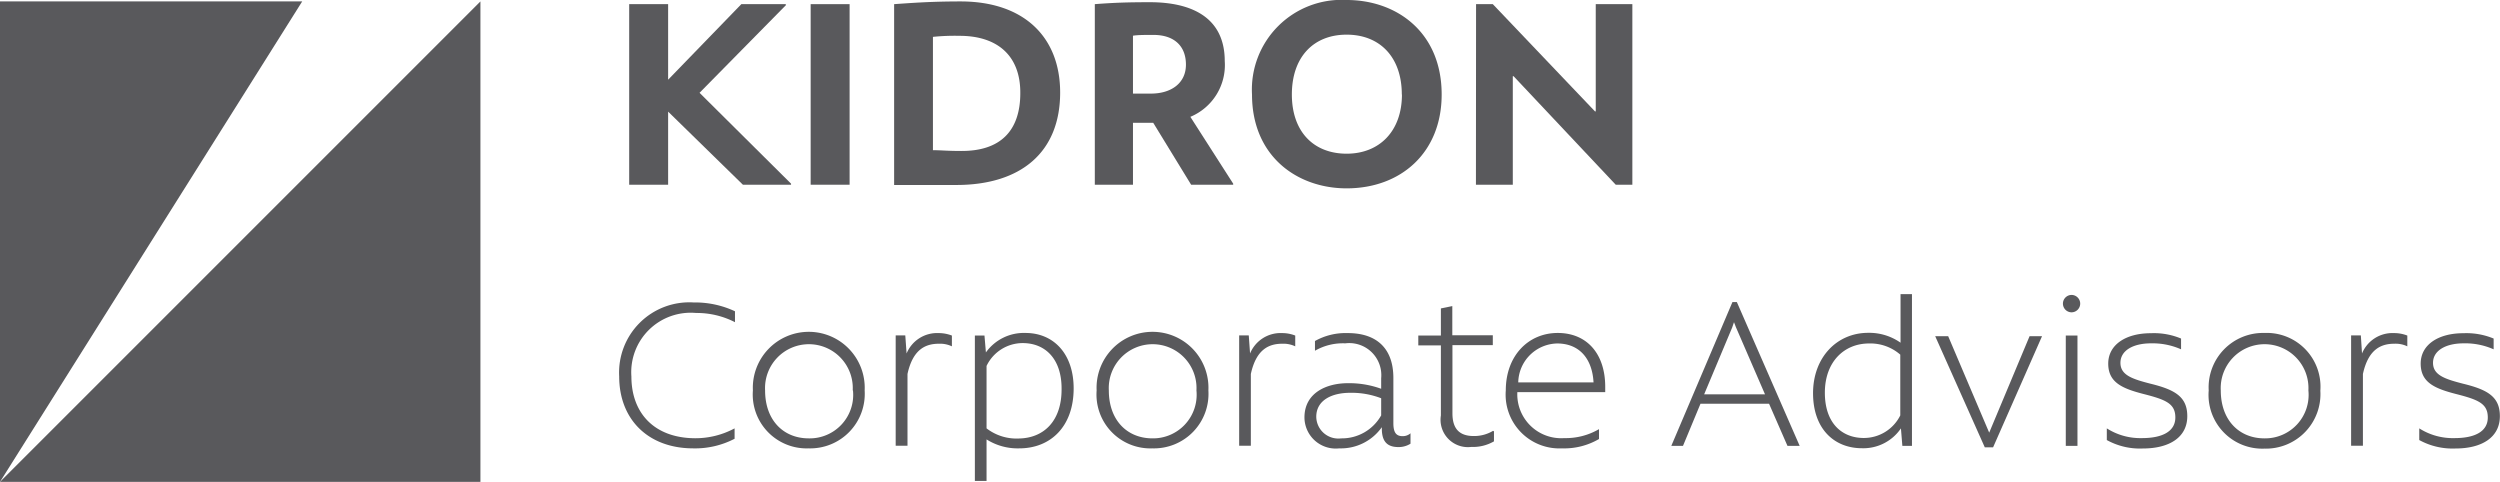
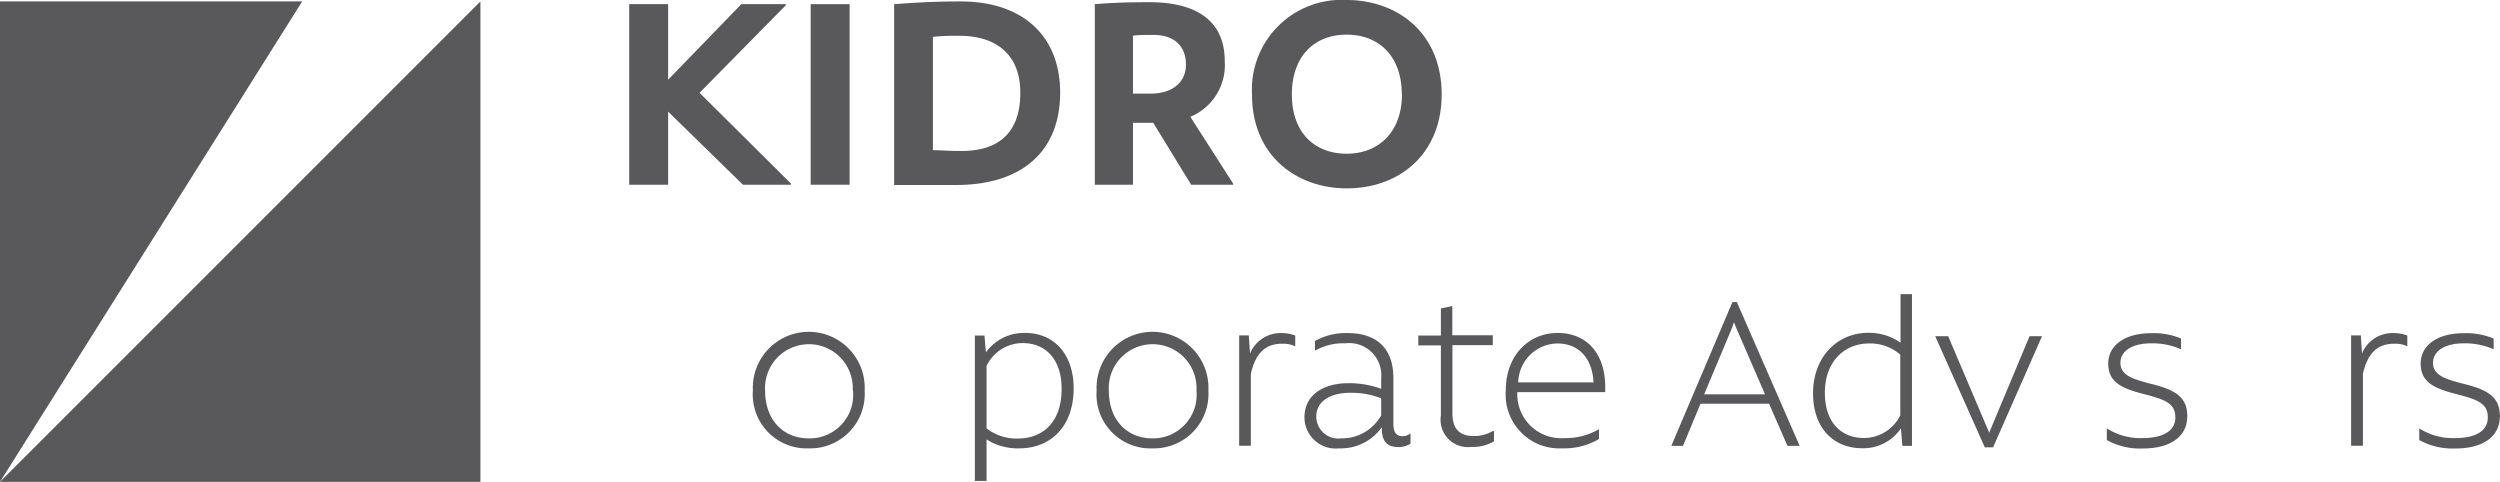
<svg xmlns="http://www.w3.org/2000/svg" viewBox="0 0 192.59 37.12">
  <title>Recurso 2</title>
  <g id="Capa_2" data-name="Capa 2">
    <g id="Layer_1" data-name="Layer 1">
      <path d="M60.94,14.15l0,.08H57.23L51.47,8.6v5.63h-3V.32h3V6.14L57.11.32h3.4l.05.06L53.89,7.15Z" fill="#59595c" />
      <path d="M62.45.32h3V14.23h-3Z" fill="#59595c" />
      <path d="M81.67,7.13c0,4.58-3,7.12-8,7.12-2.61,0-4.1,0-4.79,0V.32C70.19.23,71.7.11,74,.11,78.87.11,81.67,2.84,81.67,7.13Zm-3.07,0c0-2.9-1.83-4.37-4.67-4.37a16.54,16.54,0,0,0-2.06.08v8.73c.61,0,1.13.06,2.16.06C77.06,11.65,78.6,10.09,78.6,7.17Z" fill="#59595c" />
      <path d="M95,14.15l0,.08H91.76L88.84,9.46H87.28v4.77H84.34V.32c1.43-.11,2.5-.15,4.24-.15,3.1,0,5.77,1.09,5.77,4.54A4.32,4.32,0,0,1,91.7,9ZM87.28,7.21h1.39c1.55,0,2.69-.8,2.69-2.23s-.9-2.29-2.5-2.29c-.67,0-1.2,0-1.58.06Z" fill="#59595c" />
      <path d="M96.45,7.28A6.91,6.91,0,0,1,103.74,0c3.83,0,7.32,2.46,7.32,7.28,0,4.49-3.15,7.23-7.32,7.23C99.94,14.51,96.45,12.05,96.45,7.28Zm11.54,0c0-2.89-1.7-4.61-4.25-4.61s-4.22,1.72-4.22,4.61,1.7,4.56,4.22,4.56S108,10.11,108,7.28Z" fill="#59595c" />
-       <path d="M113.71.32H115l7.87,8.26h.06V.32h2.82V14.23h-1.28l-7.87-8.36h-.06v8.36h-2.84Z" fill="#59595c" />
-       <path d="M47.7,29a5.41,5.41,0,0,1,5.73-5.7,7.25,7.25,0,0,1,3.19.68v.84h0a6.44,6.44,0,0,0-3-.71A4.58,4.58,0,0,0,48.64,29c0,2.84,1.78,4.74,4.89,4.76A6.38,6.38,0,0,0,56.59,33l0,0v.8a6.59,6.59,0,0,1-3.21.74C49.94,34.53,47.7,32.32,47.7,29Z" fill="#59595c" />
      <path d="M58,30.08a4.31,4.31,0,1,1,8.61,0,4.2,4.2,0,0,1-4.31,4.46A4.15,4.15,0,0,1,58,30.08Zm7.69,0a3.38,3.38,0,1,0-6.75,0c0,2.29,1.41,3.69,3.36,3.69A3.35,3.35,0,0,0,65.71,30.08Z" fill="#59595c" />
-       <path d="M73.33,25.85v.83h0a2.12,2.12,0,0,0-1-.2c-1,0-2,.4-2.42,2.33v5.53H69v-8.5h.74l.1,1.39a2.54,2.54,0,0,1,2.47-1.57A2.82,2.82,0,0,1,73.33,25.85Z" fill="#59595c" />
      <path d="M82.71,29.92c0,2.94-1.78,4.62-4.19,4.62A4.48,4.48,0,0,1,76,33.85v3.2h-.9V25.85h.74l.11,1.3A3.59,3.59,0,0,1,79,25.65C81.16,25.65,82.71,27.25,82.71,29.92Zm-.93,0c0-2.24-1.23-3.49-3-3.49A3.09,3.09,0,0,0,76,28.19V33a3.79,3.79,0,0,0,2.51.78C80.4,33.74,81.78,32.45,81.78,30Z" fill="#59595c" />
      <path d="M84.48,30.08a4.31,4.31,0,1,1,8.61,0,4.2,4.2,0,0,1-4.31,4.46A4.15,4.15,0,0,1,84.48,30.08Zm7.69,0a3.38,3.38,0,1,0-6.75,0c0,2.29,1.41,3.69,3.36,3.69A3.36,3.36,0,0,0,92.17,30.08Z" fill="#59595c" />
      <path d="M99.78,25.85v.83h0a2.12,2.12,0,0,0-1-.2c-1,0-2,.4-2.42,2.33v5.53h-.9v-8.5h.74l.1,1.39a2.54,2.54,0,0,1,2.47-1.57A2.72,2.72,0,0,1,99.78,25.85Z" fill="#59595c" />
      <path d="M108.66,33.39v.79a1.7,1.7,0,0,1-.94.26c-1,0-1.27-.6-1.27-1.44v-.09a3.86,3.86,0,0,1-3.28,1.63,2.41,2.41,0,0,1-2.68-2.38c0-1.9,1.7-2.64,3.34-2.64a7.21,7.21,0,0,1,2.57.43v-.81a2.47,2.47,0,0,0-2.77-2.69,4.29,4.29,0,0,0-2.33.57h0v-.75a4.83,4.83,0,0,1,2.53-.61c2.18,0,3.51,1.14,3.51,3.46V32.6c0,.71.21,1,.71,1a.9.9,0,0,0,.62-.23ZM106.4,32V30.68a6.34,6.34,0,0,0-2.4-.42c-1.37,0-2.6.55-2.6,1.85a1.7,1.7,0,0,0,1.92,1.66A3.47,3.47,0,0,0,106.4,32Z" fill="#59595c" />
      <path d="M115.09,33.23V34a3.23,3.23,0,0,1-1.75.43A2.11,2.11,0,0,1,111,32V26.61h-1.74v-.76H111V23.76l.88-.18,0,0v2.25H115v.76h-3.11v5.25c0,1.14.49,1.75,1.64,1.75a2.82,2.82,0,0,0,1.49-.4Z" fill="#59595c" />
      <path d="M123.66,29.77c0,.16,0,.3,0,.44h-6.77a3.38,3.38,0,0,0,3.62,3.54,5.08,5.08,0,0,0,2.67-.69l0,0v.76a5.31,5.31,0,0,1-2.85.72A4.14,4.14,0,0,1,116,30.08c0-2.7,1.76-4.43,4-4.43S123.65,27.24,123.66,29.77Zm-.9-.31c-.1-1.85-1.11-3-2.8-3a3.06,3.06,0,0,0-3,3Z" fill="#59595c" />
      <path d="M136.28,31.1H131l-1.35,3.25h-.9l4.71-11.08h.34l4.84,11.08h-.94Zm-.31-.72-2.24-5.17-.15-.39-.14.41-2.16,5.15Z" fill="#59595c" />
      <path d="M147.29,22.66V34.35h-.74L146.44,33a3.5,3.5,0,0,1-3,1.53c-2.14,0-3.77-1.49-3.77-4.24s1.83-4.65,4.25-4.65a4.19,4.19,0,0,1,2.49.76V22.66Zm-.9,9.38V27.32a3.5,3.5,0,0,0-2.41-.86c-1.92,0-3.4,1.42-3.4,3.79s1.33,3.49,3,3.49A3.13,3.13,0,0,0,146.39,32Z" fill="#59595c" />
      <path d="M157.31,25.9l-3.77,8.56h-.64l-3.82-8.56,0,0h1l3.16,7.43,3.11-7.43h.94Z" fill="#59595c" />
-       <path d="M158.92,23.38a.67.67,0,0,1,.66-.66.67.67,0,1,1,0,1.34A.67.67,0,0,1,158.92,23.38Zm.22,2.47h.9v8.5h-.9Z" fill="#59595c" />
      <path d="M162.3,33.9V33h0a4.81,4.81,0,0,0,2.71.75c1.58,0,2.57-.52,2.57-1.59s-.74-1.37-2.42-1.8-2.75-.9-2.75-2.35,1.35-2.34,3.28-2.34a5.41,5.41,0,0,1,2.33.41v.83h0a5.4,5.4,0,0,0-2.32-.46c-1.37,0-2.35.55-2.35,1.5s.92,1.25,2.32,1.61c1.87.46,2.83,1,2.83,2.5,0,1.63-1.38,2.49-3.43,2.49A5.26,5.26,0,0,1,162.3,33.9Z" fill="#59595c" />
-       <path d="M170.15,30.08a4.19,4.19,0,0,1,4.29-4.43,4.14,4.14,0,0,1,4.31,4.45,4.2,4.2,0,0,1-4.31,4.46A4.14,4.14,0,0,1,170.15,30.08Zm7.68,0a3.38,3.38,0,1,0-6.75,0c0,2.29,1.42,3.69,3.36,3.69A3.35,3.35,0,0,0,177.83,30.08Z" fill="#59595c" />
      <path d="M185.45,25.85v.83h0a2.07,2.07,0,0,0-1-.2c-1,0-2,.4-2.42,2.33v5.53h-.91v-8.5h.75l.09,1.39a2.54,2.54,0,0,1,2.47-1.57A2.78,2.78,0,0,1,185.45,25.85Z" fill="#59595c" />
      <path d="M186.37,33.9V33h0a4.82,4.82,0,0,0,2.72.75c1.58,0,2.56-.52,2.56-1.59s-.74-1.37-2.42-1.8-2.75-.9-2.75-2.35,1.35-2.34,3.28-2.34a5.49,5.49,0,0,1,2.34.41v.83h0a5.37,5.37,0,0,0-2.32-.46c-1.36,0-2.35.55-2.35,1.5s.92,1.25,2.32,1.61c1.88.46,2.83,1,2.83,2.5,0,1.63-1.38,2.49-3.42,2.49A5.33,5.33,0,0,1,186.37,33.9Z" fill="#59595c" />
      <polygon points="37.01 37.12 0 37.12 37.01 0.11 37.01 0.11 37.01 37.12" fill="#59595c" />
      <polygon points="0 37.12 0 0.11 23.28 0.11 0 37.12" fill="#59595c" />
    </g>
  </g>
</svg>